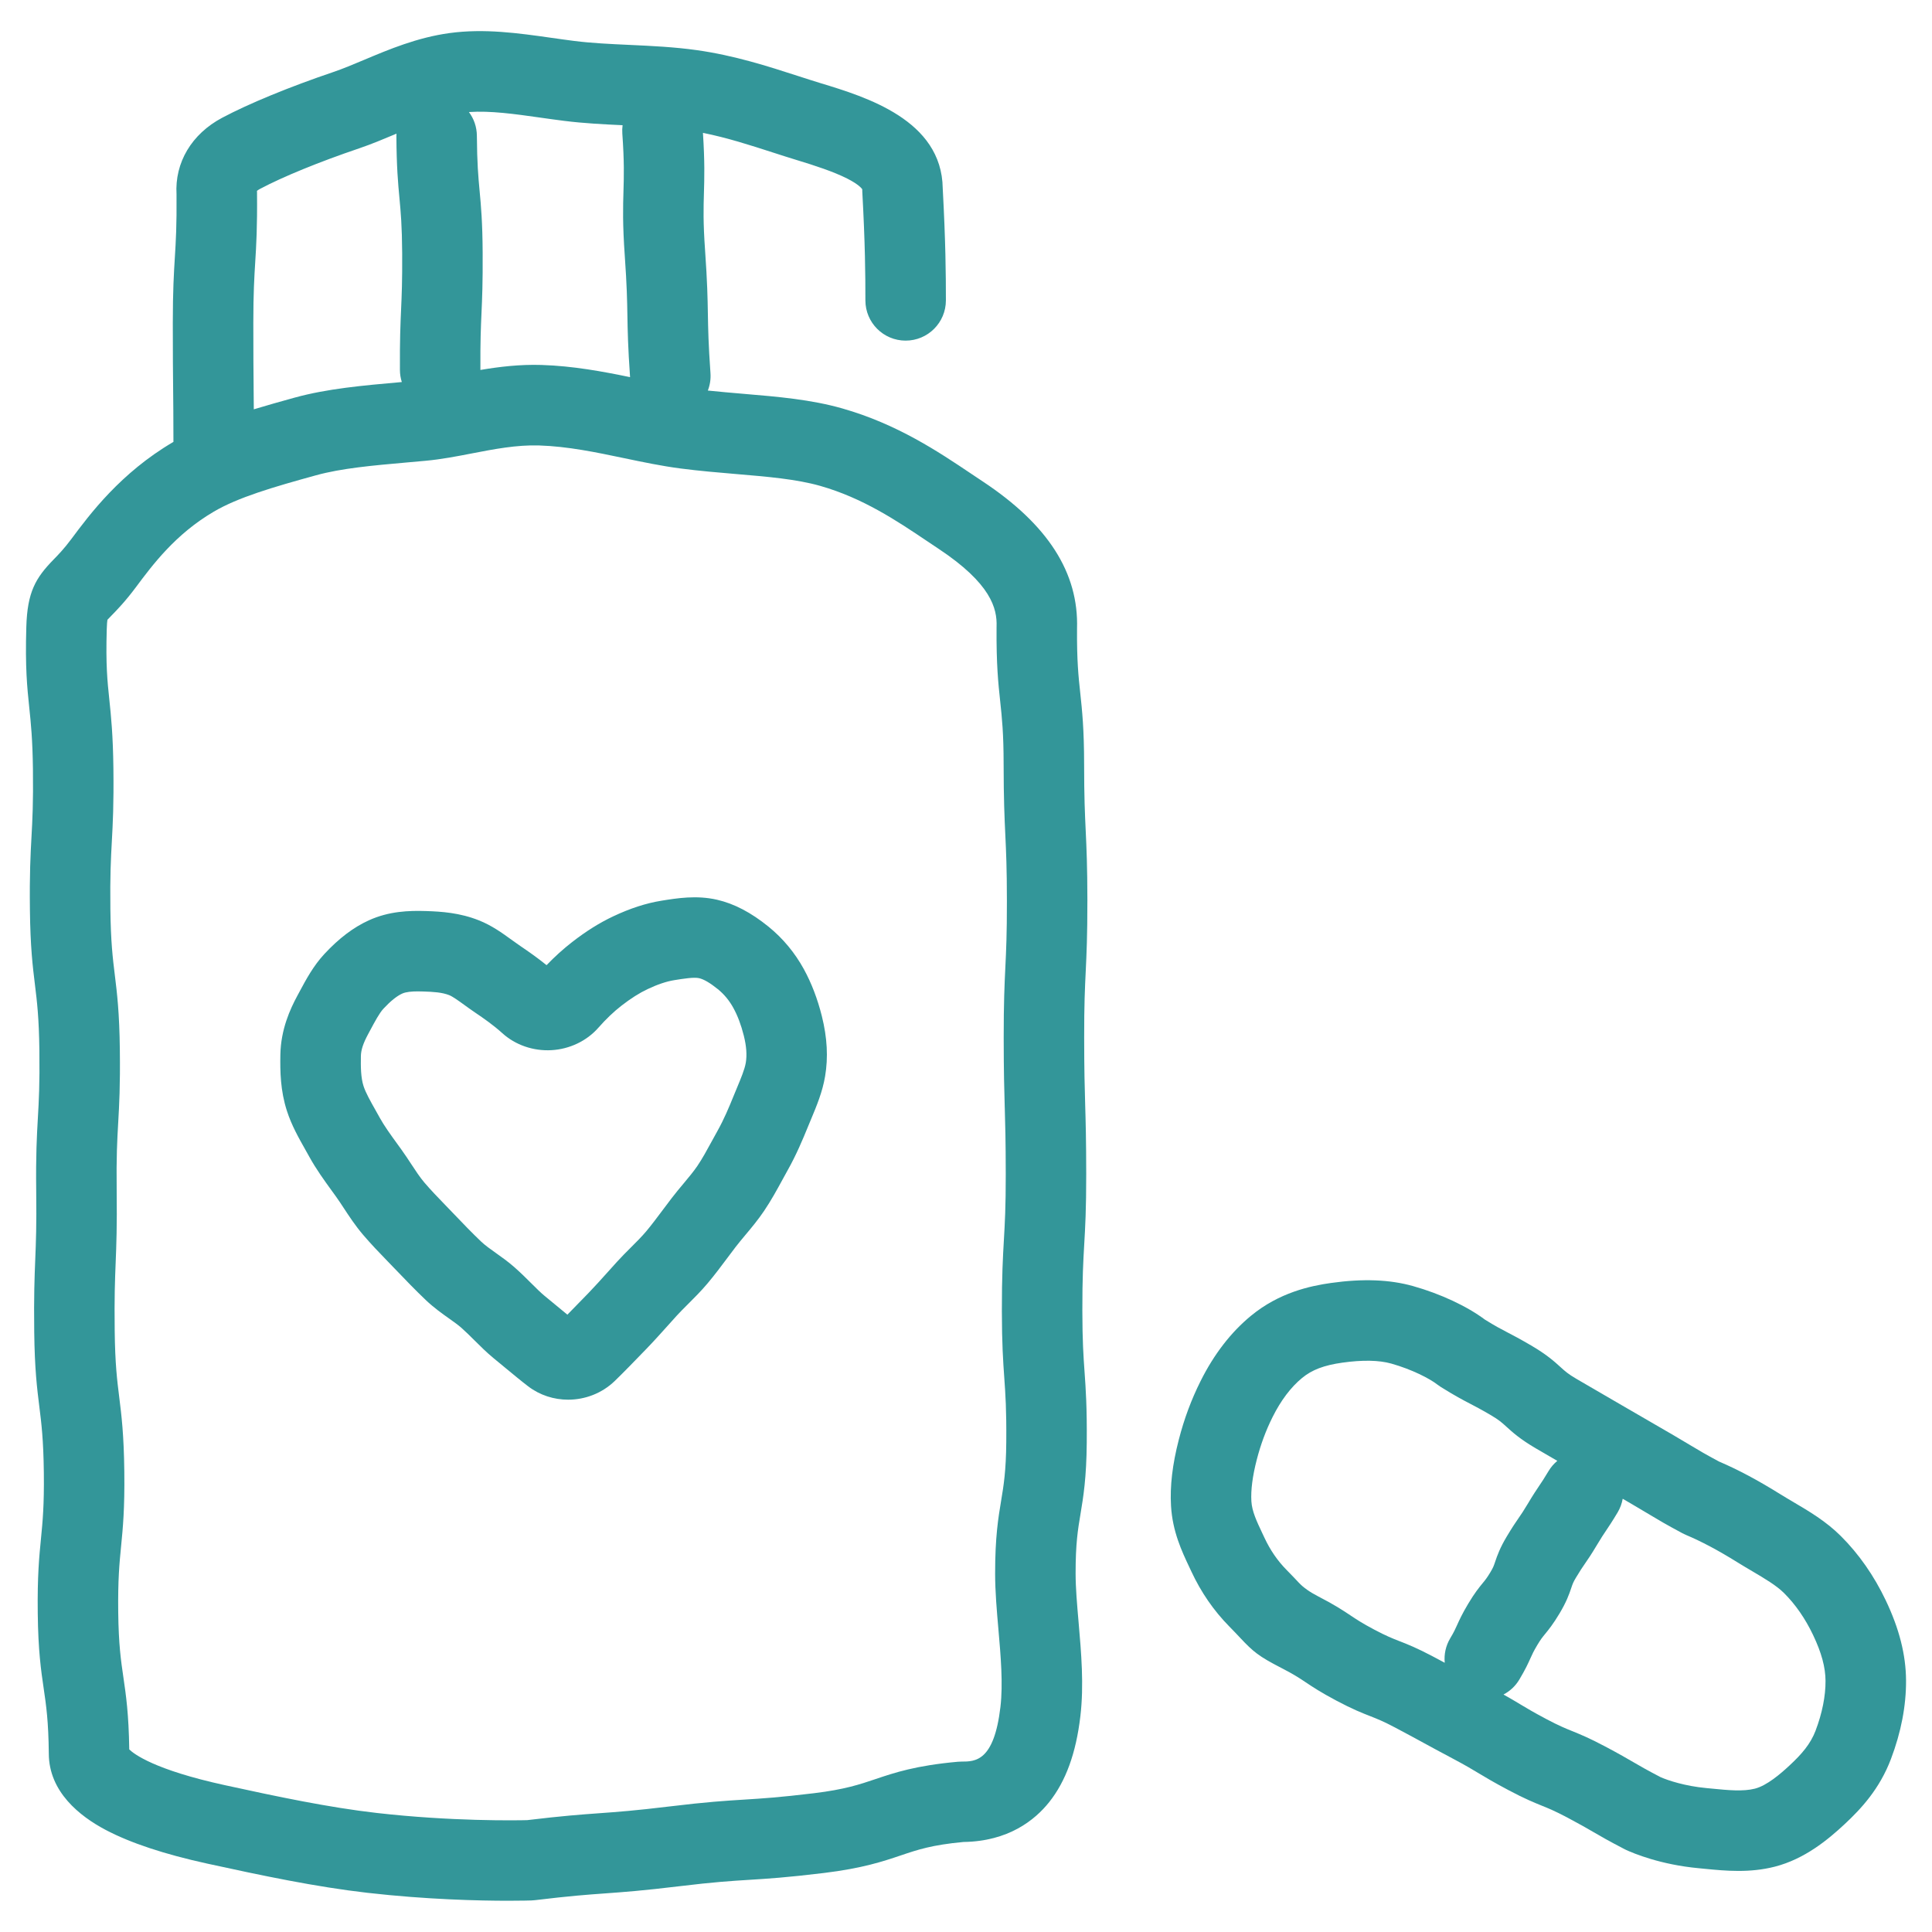
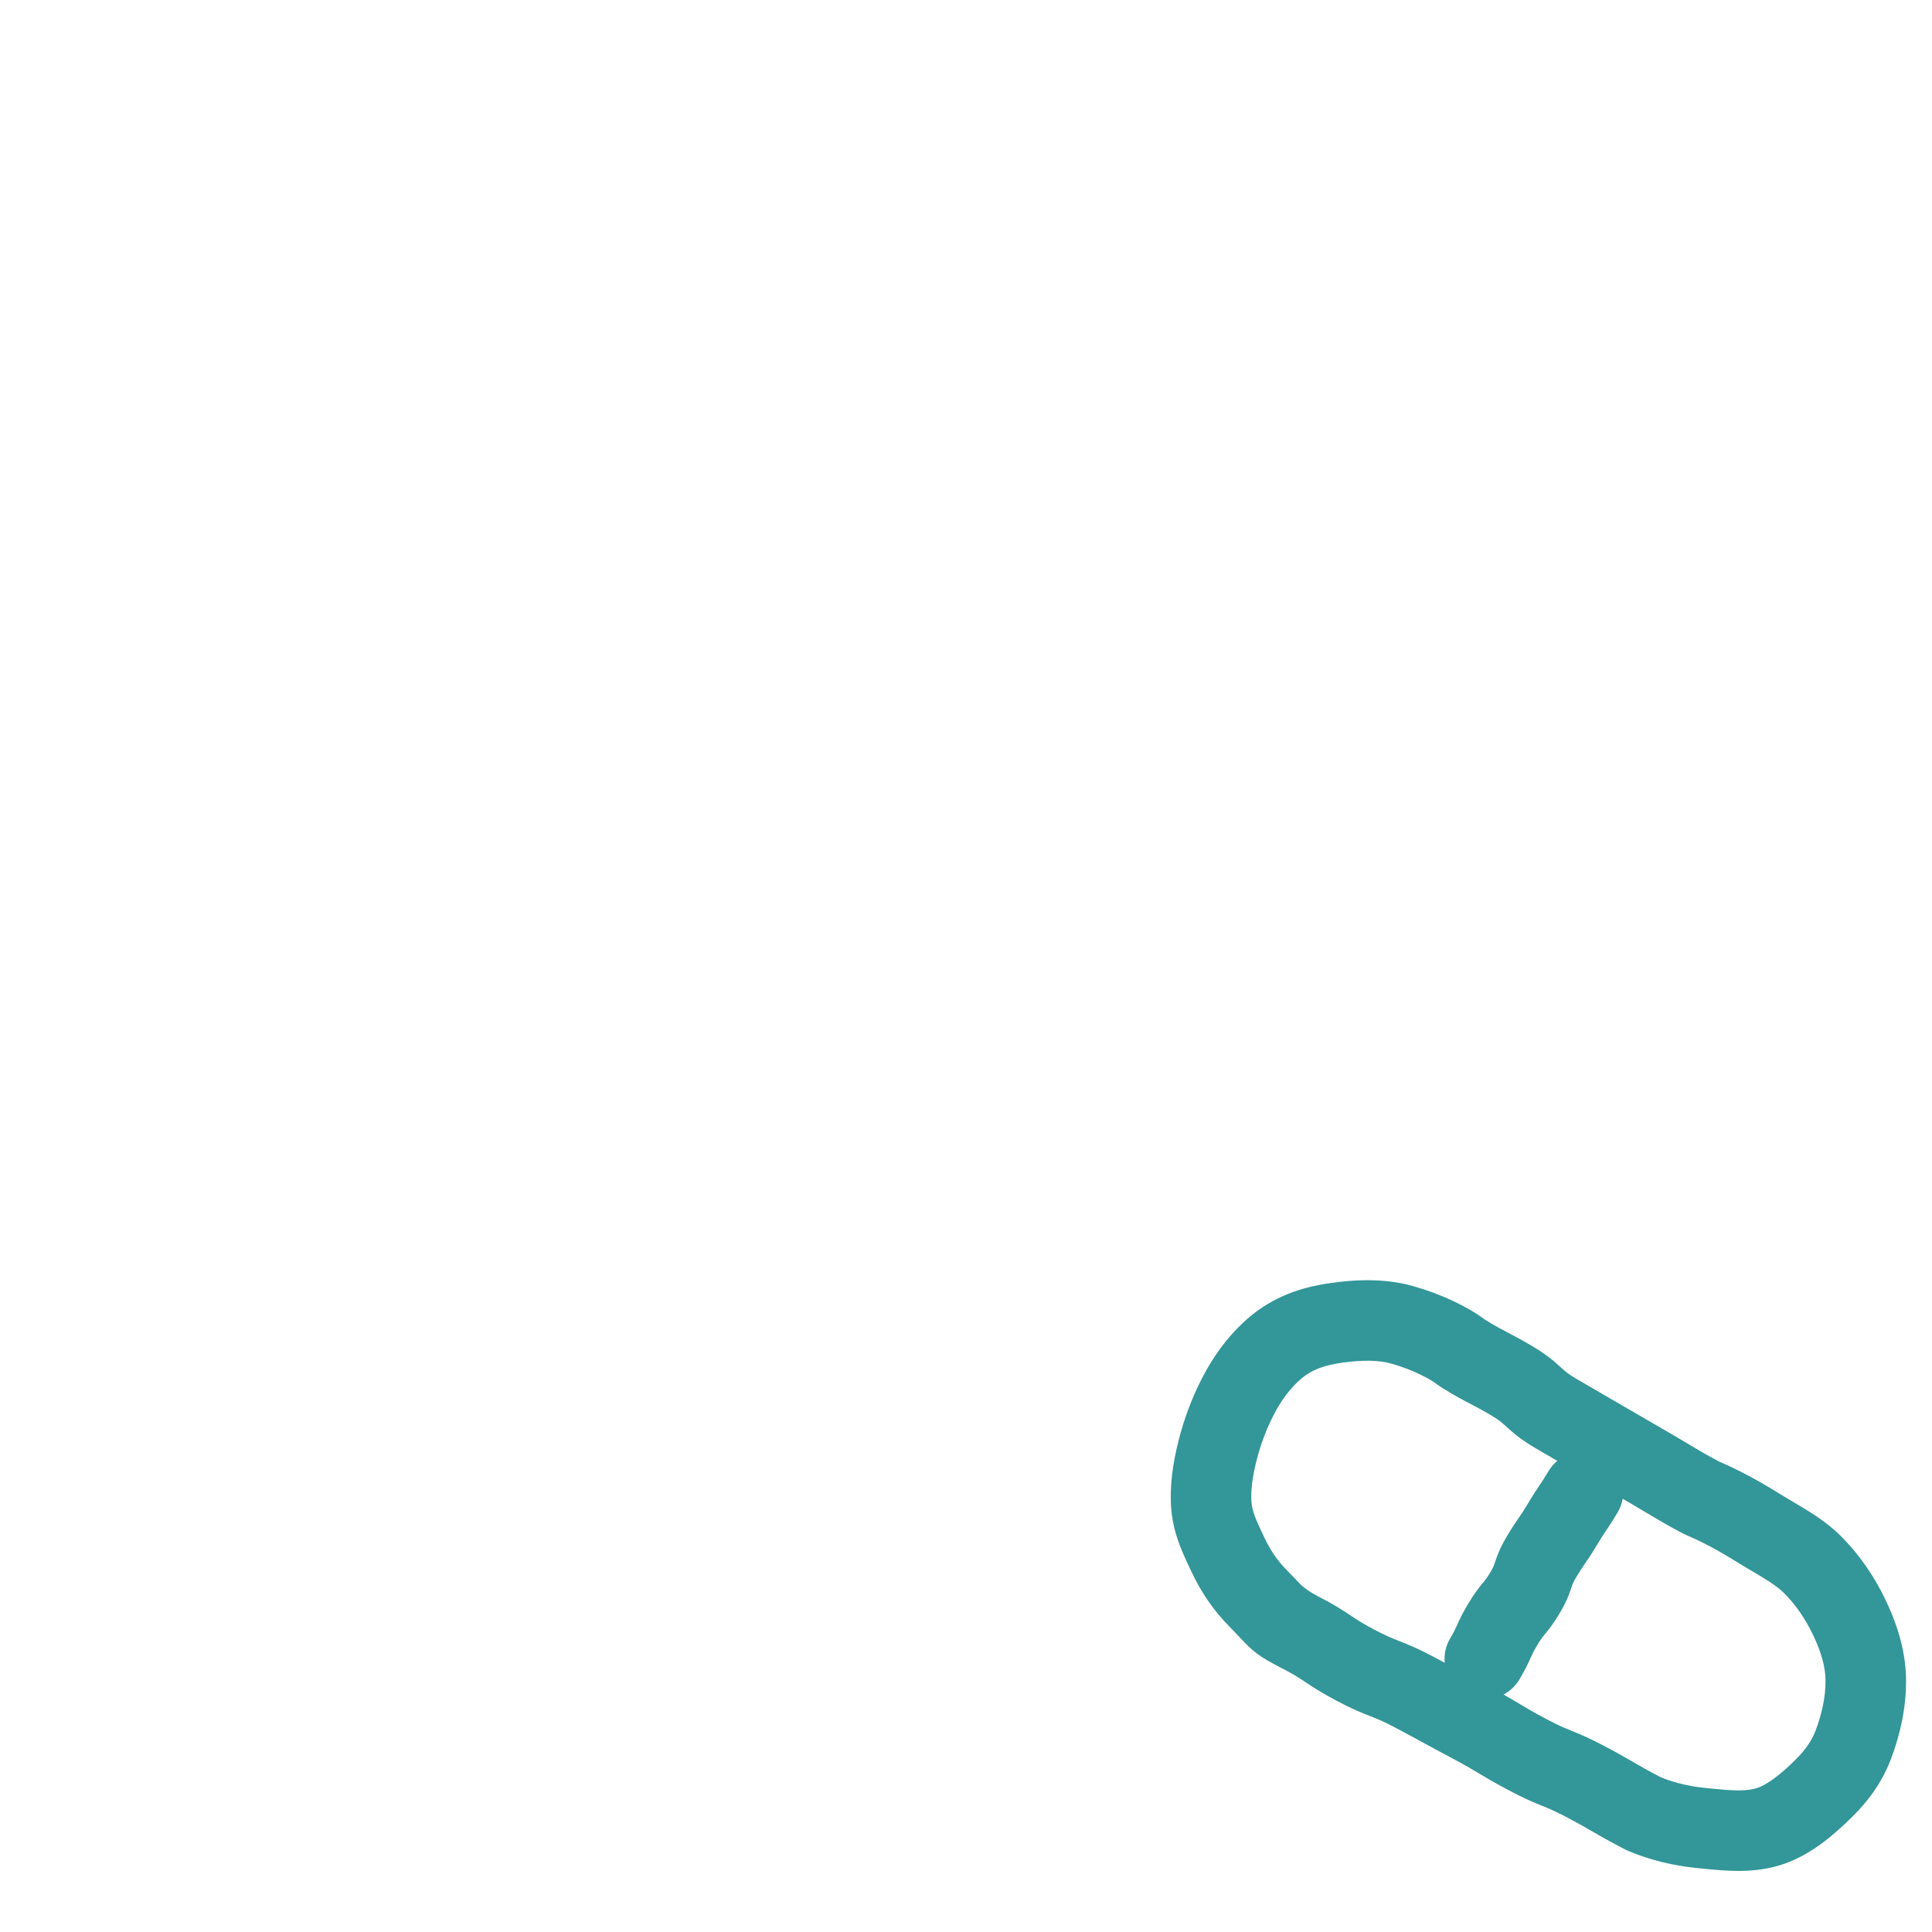
<svg xmlns="http://www.w3.org/2000/svg" id="Layer_1" data-name="Layer 1" viewBox="0 0 1080 1080">
  <defs>
    <style>
      .cls-1 {
        fill: none;
      }

      .cls-2 {
        fill: #339699;
      }
    </style>
  </defs>
  <g>
-     <path class="cls-2" d="M607.86,503.67c-.02-19.61-.49-29.58-.94-39.22-.45-9.55-.88-18.57-.89-37.14-.02-19.91-1.11-30.12-2.17-40-.99-9.21-1.92-17.91-1.79-35.9.97-31.24-16.28-58.16-52.7-82.27-2.05-1.36-4.14-2.76-6.27-4.19-18.5-12.42-41.53-27.89-72.28-36.64-17.48-4.98-35.85-6.53-55.31-8.17-6.49-.55-13.14-1.12-19.82-1.82,1.17-3,1.71-6.3,1.47-9.72-1.16-16.5-1.3-24.55-1.45-33.07-.15-8.73-.31-17.76-1.56-35.46-1.13-15.97-.89-23.79-.65-32.07.25-8.54.51-17.36-.55-33.73,13.56,2.72,26.46,6.89,39.02,10.95,4.71,1.52,9.16,2.96,13.62,4.31,9.53,2.89,20.3,6.38,27.99,10.28,6.58,3.34,8.19,5.62,8.42,5.99,0,.04,0,.09,0,.16,0,.41.01.82.03,1.23,1.6,29.28,1.73,46.05,1.73,60.72,0,12.43,10.07,22.5,22.5,22.5s22.5-10.07,22.5-22.5c0-14.53-.14-32.55-1.77-62.65-.51-38.19-42.93-51.07-68.33-58.79-4.07-1.24-8.34-2.62-12.85-4.08-16.52-5.34-35.24-11.39-56.24-14.35-12.62-1.78-25.35-2.37-37.66-2.94-10.83-.5-21.06-.97-30.84-2.2-4.21-.53-8.58-1.15-12.8-1.75-18.44-2.62-37.52-5.32-56.99-2.66-18.02,2.47-33.79,9.1-47.71,14.96-6.11,2.57-11.89,5-17.23,6.81-24.56,8.32-47.21,17.64-62.14,25.57-17.07,9.06-26.56,25.03-25.52,42.83.15,17.6-.38,26.1-.93,35.1-.56,9.12-1.14,18.55-1.15,36.78,0,18.3.09,27.61.18,36.6.08,7.79.16,15.82.17,29.88-.08.05-.17.09-.25.14-29.3,17.22-46.5,40.3-56.77,54.09-4.15,5.56-7.26,8.75-10,11.56-10.07,10.31-14.66,18.19-15.22,37.63-.67,22.95.46,33.67,1.64,45.02.91,8.72,1.85,17.73,2.06,34.55.23,18.9-.28,28.09-.81,37.82-.55,10.04-1.12,20.43-.88,40.84.25,20.9,1.55,31.5,2.81,41.76,1.16,9.46,2.26,18.4,2.48,36.82.23,18.88-.29,28.06-.85,37.78-.57,10.05-1.17,20.45-.92,40.88.23,19.07-.14,28.34-.54,38.15-.4,9.96-.81,20.26-.57,40.5.25,20.92,1.58,31.53,2.86,41.8,1.18,9.45,2.29,18.38,2.51,36.78.22,18.42-.66,27.38-1.59,36.87-1.01,10.28-2.06,20.92-1.81,41.82.25,21.08,1.82,31.8,3.34,42.16,1.37,9.32,2.66,18.12,2.84,36.27.06,21.4,17.29,35,31.75,42.65,13.77,7.28,32.9,13.63,56.87,18.87,30.74,6.72,60.71,13.02,89.47,16.31,33.24,3.8,62.67,4.44,78.78,4.44,7.72,0,12.39-.15,12.94-.17.65-.02,1.3-.07,1.95-.15,19.57-2.37,29.13-3.06,39.26-3.79,10.22-.74,20.78-1.5,41.44-4,19.46-2.36,28.98-2.95,39.06-3.58,10.28-.64,20.92-1.3,41.69-3.82,21.71-2.63,33.14-6.49,43.23-9.89,9.23-3.12,17.22-5.81,34.82-7.45,25.19-.34,39.96-12.25,47.94-22.26,9.31-11.68,15.02-27.39,17.45-48.02,2.06-17.48.5-35.36-1-52.65-.85-9.81-1.66-19.07-1.66-27.13-.02-16.76,1.26-24.47,2.75-33.39,1.56-9.36,3.32-19.97,3.48-39.84.16-19.83-.54-29.77-1.22-39.38-.63-8.9-1.22-17.31-1.24-34.32-.02-18.45.49-27.42,1.04-36.9.56-9.7,1.14-19.73,1.12-39.45-.02-19.4-.3-29.27-.58-38.81-.28-9.65-.54-18.77-.56-37.54-.02-18.54.41-27.55.87-37.09.46-9.65.93-19.63.92-39.26ZM301.96,65.74c4.4.62,8.96,1.27,13.54,1.84,10.91,1.36,21.88,1.92,32.53,2.41-.2,1.5-.26,3.05-.15,4.62,1.13,15.98.89,23.79.65,32.07-.27,9.02-.54,18.35.74,36.57,1.16,16.5,1.3,24.55,1.45,33.07.15,8.57.3,17.45,1.49,34.51-15.1-3.12-31.82-6.26-49.47-6.81-12.22-.38-23.64,1-34.19,2.79,0-.08,0-.15,0-.23-.09-15.77.25-23.43.61-31.53.37-8.31.75-16.9.65-33.8-.1-17.31-.92-26.1-1.71-34.6-.73-7.9-1.42-15.35-1.52-30.71-.03-4.99-1.68-9.58-4.45-13.3,12.09-.83,25.61,1.09,39.82,3.1ZM141.78,216.74c-.09-8.88-.18-18.07-.17-36.15,0-16.85.54-25.58,1.06-34.02.59-9.49,1.19-19.3,1.01-38.92,0-.31-.01-.63-.03-.95.33-.28.86-.66,1.66-1.09,12.89-6.84,33.11-15.11,55.48-22.69,6.86-2.33,13.66-5.18,20.24-7.95.2-.09.41-.17.61-.26-.03.49-.05.99-.05,1.49.1,17.31.92,26.1,1.71,34.6.73,7.89,1.42,15.35,1.52,30.71.09,15.76-.25,23.42-.61,31.53-.37,8.31-.75,16.9-.65,33.8.01,2.34.39,4.6,1.06,6.72-.21.02-.43.04-.65.06-21.1,1.87-41.04,3.63-59.33,8.67-8.01,2.21-15.58,4.34-22.76,6.52-.03-4.5-.07-8.32-.11-12.08ZM561.66,618.88c.28,9.65.54,18.77.56,37.54.02,18.4-.5,27.34-1.05,36.82-.56,9.72-1.14,19.77-1.12,39.55h0c.02,18.57.7,28.16,1.35,37.43.65,9.15,1.26,17.79,1.11,35.85-.13,16.33-1.46,24.34-2.87,32.81-1.59,9.53-3.38,20.33-3.36,40.81,0,9.99.93,20.67,1.83,31.01,1.31,15.03,2.66,30.58,1.14,43.49-3.6,30.55-14.12,30.55-21.81,30.55-.67,0-1.34.03-2,.09-23.55,2.11-35.53,6.15-46.1,9.72-8.81,2.97-17.14,5.78-34.26,7.86-19.46,2.36-28.98,2.95-39.06,3.58-10.28.64-20.92,1.3-41.69,3.82-19.57,2.37-29.13,3.06-39.26,3.79-10.04.72-20.42,1.47-40.39,3.87-6.13.15-42.35.75-84.2-4.03-26.67-3.05-55.41-9.1-84.97-15.56-39.16-8.56-50.59-17.34-53.26-19.95-.29-19.92-1.81-30.32-3.29-40.4-1.36-9.31-2.65-18.1-2.87-36.18-.22-18.42.66-27.38,1.59-36.87,1.01-10.28,2.06-20.92,1.81-41.82-.25-20.92-1.58-31.54-2.86-41.8-1.18-9.45-2.29-18.38-2.51-36.77-.23-19.07.14-28.34.53-38.15.4-9.96.81-20.26.57-40.5-.23-18.88.29-28.06.85-37.78.57-10.05,1.17-20.45.92-40.88-.25-20.9-1.55-31.5-2.81-41.76-1.16-9.46-2.26-18.4-2.48-36.82-.23-18.9.28-28.09.81-37.82.55-10.04,1.12-20.43.88-40.84-.23-18.89-1.33-29.41-2.3-38.69-1.07-10.24-2-19.09-1.42-39.04.08-2.88.25-4.51.38-5.35.56-.6,1.36-1.43,2.06-2.14,3.17-3.24,7.96-8.15,13.9-16.12,9.3-12.48,22.04-29.58,43.49-42.18,13.61-8,33.07-13.7,57.1-20.32,14.36-3.96,31.5-5.47,51.34-7.23,3.32-.29,6.69-.59,10.11-.91,8.7-.8,17.39-2.48,25.79-4.11,12.29-2.38,24.98-4.83,37.5-4.44,16.04.5,32.07,3.86,47.57,7.11,10.28,2.15,20.91,4.38,31.42,5.75,10.89,1.41,21.32,2.29,31.41,3.14,17.22,1.45,33.48,2.82,46.76,6.6,23.89,6.8,42.82,19.51,59.52,30.72,2.22,1.49,4.39,2.95,6.52,4.36,29.52,19.54,32.9,33.52,32.55,43.51,0,.2-.01.41-.01.61-.16,20.75.96,31.21,2.04,41.32.98,9.11,1.9,17.72,1.91,35.24.02,19.61.49,29.58.94,39.22.45,9.55.88,18.57.89,37.14.02,18.55-.41,27.55-.87,37.09-.46,9.65-.93,19.63-.92,39.26.02,19.4.3,29.27.58,38.81Z" />
-     <path class="cls-2" d="M449.38,541.79c-5.09-9.26-11.74-17.25-19.74-23.75-9.83-7.97-19.28-12.91-28.89-15.1-11.42-2.6-22.24-.85-30.94.55-8.67,1.4-17.53,4.27-27.06,8.77-7.63,3.6-15.13,8.3-22.94,14.37-4.95,3.85-9.66,8.1-14.28,12.9-5.03-4.09-10-7.56-14.73-10.76-1.58-1.07-3.18-2.23-4.87-3.45-5.17-3.75-11.04-8-18.27-10.86-10.71-4.24-20.85-4.9-29.51-5.18-9.49-.31-20.71.06-31.97,5.19-8.6,3.91-16.73,10.07-24.84,18.81-6.17,6.64-10.18,14.14-14.07,21.39l-1.09,2.03c-3.94,7.31-9.2,18.67-9.45,32.92-.16,9.22-.02,20.01,3.67,31.4,2.61,8.07,6.54,15.01,10.33,21.73.74,1.3,1.48,2.61,2.2,3.93,3.83,6.94,8.34,13.16,12.7,19.17.74,1.02,1.48,2.04,2.22,3.07,1.41,1.96,2.85,4.15,4.37,6.47,3,4.57,6.4,9.75,10.65,14.75,4.55,5.35,9.29,10.25,13.88,14.99,1.18,1.22,2.36,2.44,3.53,3.66l.46.47c5.57,5.81,11.33,11.82,17.27,17.47,4.49,4.27,9.09,7.53,13.14,10.4,2.53,1.8,4.92,3.5,6.64,5.01,2.51,2.21,4.92,4.61,7.48,7.16,3.34,3.33,6.79,6.76,10.66,9.94,2.34,1.92,4.57,3.76,6.67,5.5,4.8,3.97,8.94,7.4,12.67,10.24,6.56,5,14.44,7.45,22.32,7.45,9.45,0,18.9-3.54,26.07-10.47,4.82-4.66,10.76-10.79,17.63-17.89,4.04-4.17,8.06-8.65,12.31-13.38,1.51-1.68,3.05-3.4,4.62-5.14,1.81-2,3.95-4.13,6.21-6.38,3.48-3.47,7.43-7.39,11.2-11.88,3.93-4.67,7.53-9.49,11.01-14.15,1.49-1.99,2.98-3.99,4.5-5.98,1.66-2.16,3.52-4.39,5.49-6.75,3.49-4.16,7.09-8.47,10.47-13.47,3.99-5.91,7.31-11.99,10.23-17.36.99-1.81,1.97-3.62,2.96-5.38,4.85-8.62,8.47-17.26,11.49-24.68.55-1.35,1.11-2.69,1.67-4.02,3.1-7.43,6.31-15.12,7.78-23.82,1.79-10.6,1.2-21.61-1.81-33.66-2.42-9.67-5.8-18.5-10.05-26.24ZM416.88,594.18c-.61,3.63-2.72,8.66-4.94,13.99-.61,1.46-1.22,2.93-1.82,4.41-2.61,6.43-5.47,13.24-9.03,19.58-1.09,1.94-2.17,3.92-3.25,5.91-2.68,4.92-5.21,9.56-8,13.69-2.09,3.09-4.81,6.34-7.69,9.79-2.2,2.62-4.47,5.34-6.72,8.28-1.62,2.12-3.22,4.26-4.82,6.39-3.25,4.34-6.31,8.45-9.41,12.14-2.48,2.95-5.4,5.86-8.49,8.94-2.57,2.56-5.22,5.2-7.81,8.06-1.62,1.79-3.2,3.55-4.76,5.28-3.96,4.42-7.71,8.58-11.16,12.15-4.23,4.37-8.3,8.57-11.81,12.12-1.8-1.47-3.75-3.09-5.84-4.82-2.16-1.79-4.45-3.69-6.87-5.66-2.17-1.78-4.71-4.31-7.4-6.99-2.8-2.79-5.97-5.96-9.55-9.1-3.47-3.05-7.1-5.63-10.3-7.9-3.1-2.2-6.02-4.28-8.19-6.33-5.18-4.92-10.33-10.29-15.77-15.98l-.46-.48c-1.22-1.27-2.45-2.55-3.68-3.82-4.28-4.42-8.32-8.6-11.93-12.84-2.45-2.88-4.82-6.49-7.33-10.31-1.71-2.61-3.48-5.3-5.45-8.04-.77-1.08-1.55-2.15-2.32-3.21-3.73-5.14-7.24-9.99-9.74-14.51-.8-1.45-1.61-2.88-2.41-4.31-2.82-5-5.49-9.71-6.7-13.46-1.56-4.8-1.59-10.92-1.49-16.77.06-3.47,1.28-7.16,4.07-12.34l1.14-2.13c2.66-4.96,5.16-9.64,7.39-12.03,3.93-4.23,7.46-7.08,10.49-8.46,2.15-.98,5.44-1.23,8.78-1.23,1.03,0,2.07.02,3.09.06,5.52.18,10.41.46,14.41,2.04,1.97.78,5.26,3.16,8.44,5.46,1.82,1.32,3.89,2.82,6.08,4.3,4.71,3.18,10.15,6.96,15.17,11.5,7.29,6.61,17.3,10.07,27.46,9.5,10.16-.57,19.72-5.14,26.22-12.53,4.29-4.88,8.53-8.92,12.96-12.37,5.18-4.02,9.93-7.04,14.55-9.22,5.65-2.67,10.56-4.32,15-5.03,4.85-.78,10.9-1.76,13.79-1.1,2.69.61,6.23,2.69,10.53,6.17,3.47,2.81,6.38,6.33,8.65,10.48,2.39,4.34,4.35,9.55,5.83,15.47,1.48,5.91,1.84,10.89,1.1,15.24Z" />
    <path class="cls-2" d="M1054.19,894.69c-6.62-13.9-15.1-26.03-25.18-36.06-8.26-8.22-17.61-13.74-26.66-19.07-2.56-1.51-4.98-2.94-7.34-4.41-12.48-7.77-23.35-13.56-34.12-18.17-7.97-4.29-10.61-5.87-15.27-8.67-2.5-1.5-5.61-3.37-10.26-6.09-6.82-3.99-10.24-5.96-13.67-7.93-3.35-1.93-6.71-3.86-13.4-7.77-6.79-3.97-10.2-5.94-13.61-7.91-3.36-1.95-6.73-3.89-13.44-7.82-4.71-2.75-6.36-4.26-8.86-6.54-3.42-3.11-7.67-6.98-16.47-12.13-6.46-3.78-10.19-5.72-13.49-7.43-3.5-1.82-6.29-3.27-12.33-7.01-10.02-7.5-24.92-14.46-40.18-18.75-13.07-3.68-28.06-4.25-45.83-1.75-11.64,1.64-28.96,5.32-44.79,18.36-11.18,9.2-20.64,21.46-28.13,36.43-5.21,10.42-9.21,21.17-12.22,32.87-3.56,13.83-4.98,25.93-4.33,36.98.84,14.34,6.04,25.35,10.22,34.2.39.83.79,1.66,1.17,2.48,5.4,11.61,12.54,21.94,21.21,30.73,2.56,2.6,4.39,4.54,6,6.26,7.39,7.87,10.39,10.37,22.99,16.86h0c7.13,3.67,10.04,5.62,13.73,8.08,3.94,2.63,8.4,5.61,17.17,10.26,9.13,4.84,14.28,6.85,18.82,8.63,3.9,1.53,7.27,2.84,14.12,6.47,7.87,4.17,11.66,6.25,15.68,8.44,3.96,2.17,8.06,4.4,16.17,8.71,7.45,3.95,10.96,6.07,14.68,8.31,4.07,2.45,8.28,4.98,16.81,9.51,9.01,4.78,14.06,6.82,18.52,8.63,3.95,1.6,7.35,2.98,14.32,6.67,7.19,3.81,10.87,5.95,14.43,8.02,4.17,2.43,8.49,4.94,17.41,9.57.31.16.62.31.93.46,4.12,1.9,19.22,8.26,40.69,10.24,1.12.1,2.25.21,3.4.33,5.61.55,11.92,1.17,18.63,1.17s13.44-.59,20.47-2.39c16.53-4.24,29.54-14.94,39.02-23.79,9.22-8.6,19.51-19.65,25.85-36.38,5.68-14.99,8.52-29.77,8.44-43.93-.08-14.27-3.78-28.88-11.31-44.68ZM782.31,917.42c-3.9-1.53-7.27-2.84-14.12-6.47-6.76-3.58-9.77-5.6-13.27-7.93-4.09-2.73-8.72-5.83-18.12-10.67q-6.98-3.59-10.78-7.65c-1.71-1.82-3.83-4.08-6.79-7.08-5.11-5.17-9.17-11.1-12.44-18.11-.42-.9-.85-1.81-1.28-2.72-3.03-6.42-5.65-11.97-5.98-17.59-.36-6.24.64-14.03,2.99-23.15,2.21-8.58,5.11-16.41,8.88-23.95,4.65-9.3,10.2-16.65,16.49-21.82,5.52-4.55,12.24-7.1,22.46-8.54,11.31-1.59,20.52-1.42,27.38.51,11.5,3.24,21.42,8.35,25.76,11.73.62.48,1.26.93,1.92,1.34,8.14,5.07,12.08,7.12,16.24,9.29,2.97,1.55,6.04,3.14,11.55,6.36,4.71,2.75,6.36,4.26,8.86,6.54,3.42,3.11,7.67,6.98,16.47,12.13,5.75,3.36,9.07,5.29,12.02,6.99-1.91,1.59-3.59,3.52-4.93,5.77-2.45,4.11-3.7,5.96-5.14,8.09-1.59,2.35-3.38,5.02-6.48,10.21-2.39,4.01-3.62,5.8-5.05,7.86-1.65,2.38-3.51,5.09-6.67,10.38-3.71,6.23-5.22,10.32-6.55,14.31-.68,2.03-.99,2.95-2.52,5.52-1.92,3.21-2.87,4.38-4.33,6.15-2.02,2.47-4.54,5.54-8.17,11.63-3.44,5.77-4.98,9.19-6.21,11.93-.99,2.2-1.7,3.79-3.81,7.33-2.56,4.29-3.52,9.08-3.07,13.69-1.86-1-3.99-2.13-6.51-3.47-9.13-4.84-14.28-6.85-18.82-8.63ZM1014.97,967.34c-2.89,7.62-7.87,13.27-14.46,19.42-5.15,4.8-12.77,11.38-19.52,13.11-6.56,1.68-15.18.84-23.52.02-1.23-.12-2.44-.24-3.64-.35-11.79-1.09-21.41-4.27-25.57-6.11-7.58-3.95-11.02-5.94-14.98-8.25-3.75-2.18-8-4.66-15.98-8.89-9.01-4.78-14.06-6.82-18.52-8.63-3.95-1.6-7.35-2.98-14.32-6.67-7.45-3.95-10.96-6.07-14.69-8.31-2.66-1.6-5.38-3.24-9.31-5.43,3.56-1.86,6.67-4.69,8.88-8.4,3.44-5.77,4.98-9.19,6.21-11.93.99-2.2,1.7-3.79,3.81-7.33,1.92-3.21,2.87-4.38,4.33-6.15,2.02-2.47,4.54-5.54,8.17-11.63,3.71-6.23,5.22-10.32,6.55-14.31.68-2.03.99-2.95,2.52-5.52,2.39-4.01,3.62-5.8,5.05-7.86,1.65-2.38,3.51-5.09,6.67-10.38,2.45-4.12,3.7-5.96,5.14-8.1,1.58-2.35,3.38-5.02,6.48-10.2,1.44-2.42,2.37-5,2.83-7.62,1.58.92,3.38,1.97,5.54,3.23,4.41,2.58,7.26,4.29,9.78,5.8,5.08,3.05,8.43,5.07,18.08,10.25.62.33,1.25.63,1.89.9,8.86,3.74,18.02,8.61,28.82,15.33,2.81,1.75,5.58,3.38,8.26,4.96,6.96,4.11,13.53,7.98,17.79,12.22,6.42,6.38,11.9,14.29,16.29,23.52,4.68,9.83,6.89,17.96,6.93,25.58.05,8.48-1.86,18.07-5.52,27.72Z" />
  </g>
-   <rect class="cls-1" x="0" width="1080" height="1080" />
</svg>